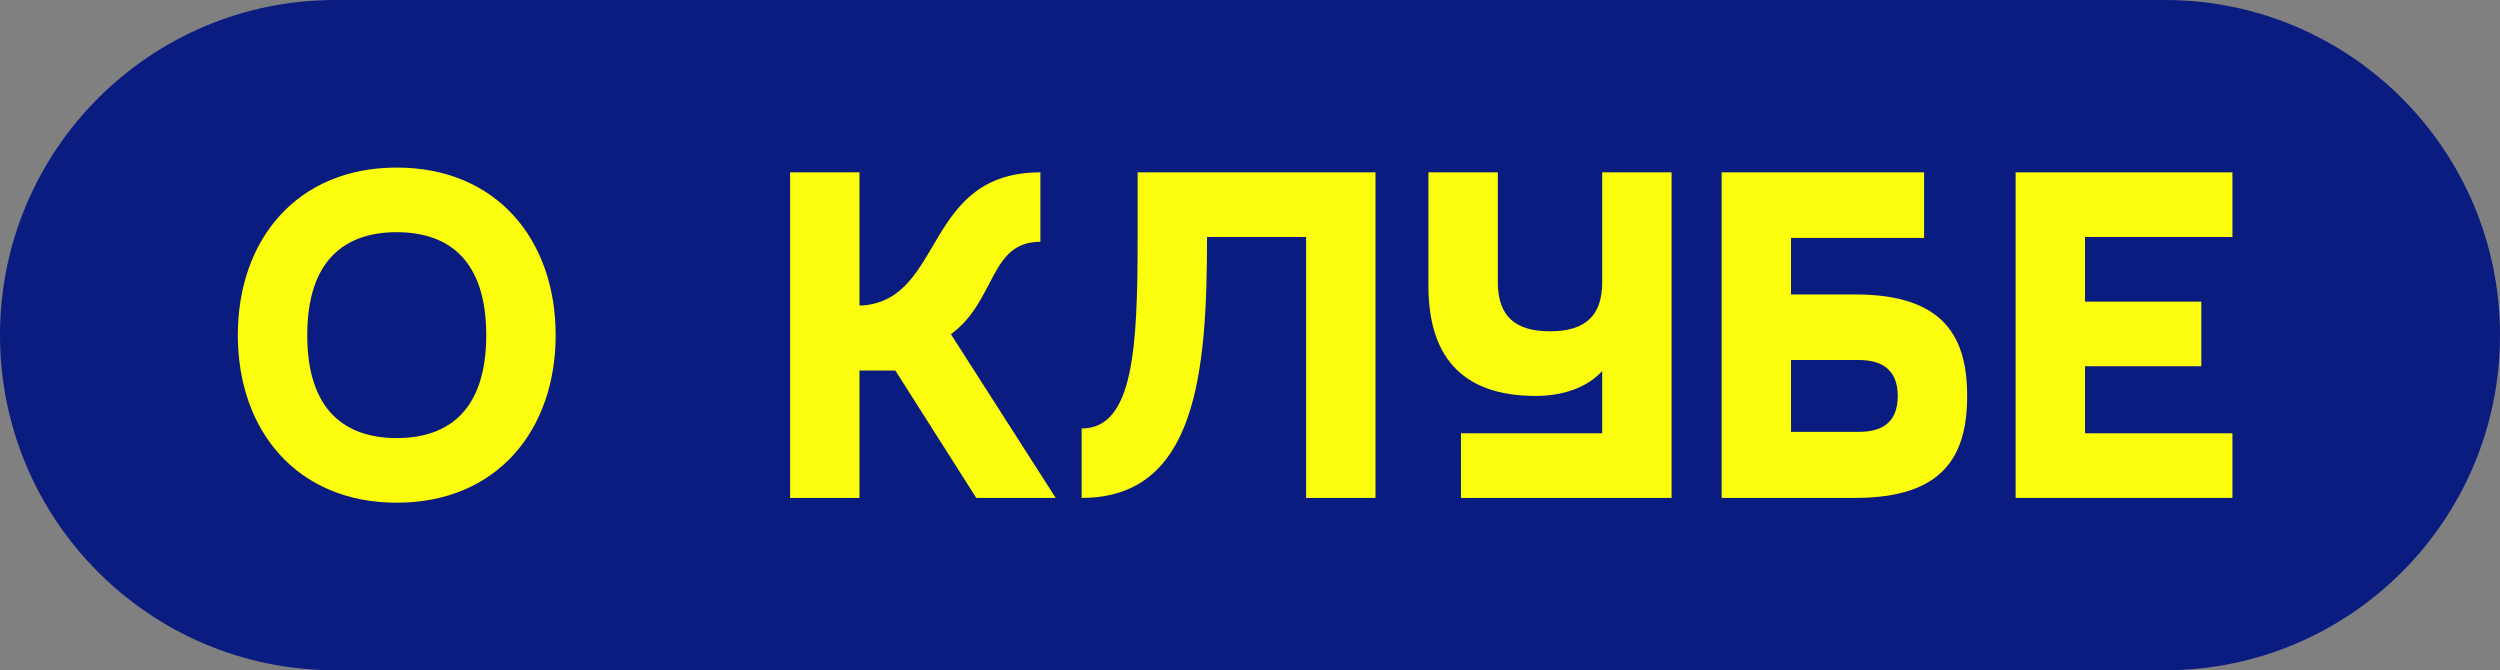
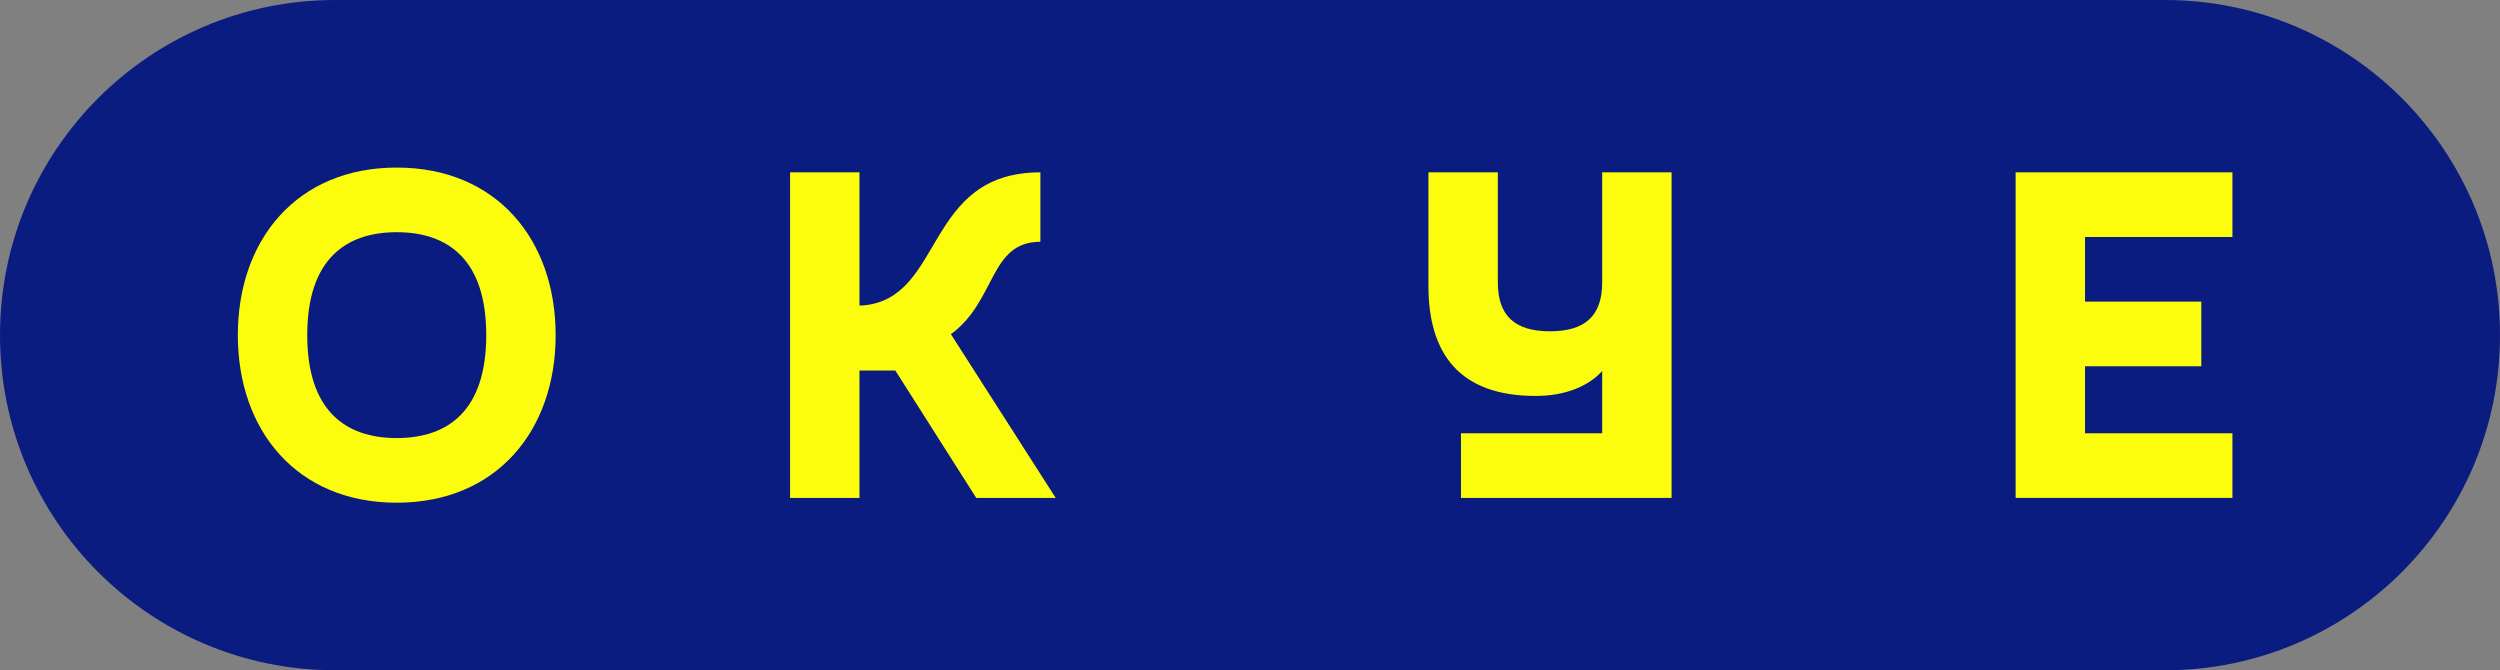
<svg xmlns="http://www.w3.org/2000/svg" width="925" height="248" viewBox="0 0 925 248" fill="none">
  <rect x="0" y="0" width="925" height="248" fill="#808080" stroke="none" />
  <path d="M0 124C0 55.517 55.517 0 124 0H801C869.483 0 925 55.517 925 124C925 192.483 869.483 248 801 248H124C55.517 248 0 192.483 0 124Z" fill="#0A1C80" />
  <path d="M146.794 186C109.959 186 88 159.429 88 124C88 88.571 109.959 62 146.794 62C183.629 62 205.589 88.571 205.589 124C205.589 159.429 183.629 186 146.794 186ZM146.794 162.086C165.92 162.086 179.911 151.811 179.911 124C179.911 96.189 165.92 85.914 146.794 85.914C127.669 85.914 113.678 96.189 113.678 124C113.678 151.811 127.669 162.086 146.794 162.086Z" fill="#FCFD0C" />
  <path d="M331.286 137.109H318.005V184.229H292.326V63.771H318.005V113.017H319.244C349.527 110.537 341.735 63.771 384.945 63.771V89.457C365.996 89.457 368.653 111.423 351.829 123.646L390.612 184.229H361.215L331.286 137.109Z" fill="#FCFD0C" />
-   <path d="M400.2 184.229V158.543C419.503 158.543 420.92 128.429 420.92 87.686V63.771H508.934V184.229H483.256V87.686H446.598C446.598 137.463 442.879 184.229 400.2 184.229Z" fill="#FCFD0C" />
  <path d="M592.806 63.771H618.485V184.229H540.564V160.314H592.806V137.286C587.494 143.131 578.816 146.497 568.191 146.497C540.033 146.497 528.522 130.909 528.522 105.754V63.771H554.2V104.514C554.2 116.914 560.576 122.583 573.503 122.583C586.431 122.583 592.806 116.914 592.806 104.514V63.771Z" fill="#FCFD0C" />
-   <path d="M686.406 184.229H636.998V63.771H711.907V88.04H662.676V108.943H686.406C719.168 108.943 727.846 124.531 727.846 146.497C727.846 168.64 719.168 184.229 686.406 184.229ZM687.823 133.211H662.676V159.783H687.823C695.792 159.783 702.167 156.771 702.167 146.497C702.167 136.4 695.792 133.211 687.823 133.211Z" fill="#FCFD0C" />
  <path d="M771.456 160.314H826V184.229H745.778V63.771H826V87.686H771.456V111.6H814.489V135.514H771.456V160.314Z" fill="#FCFD0C" />
</svg>